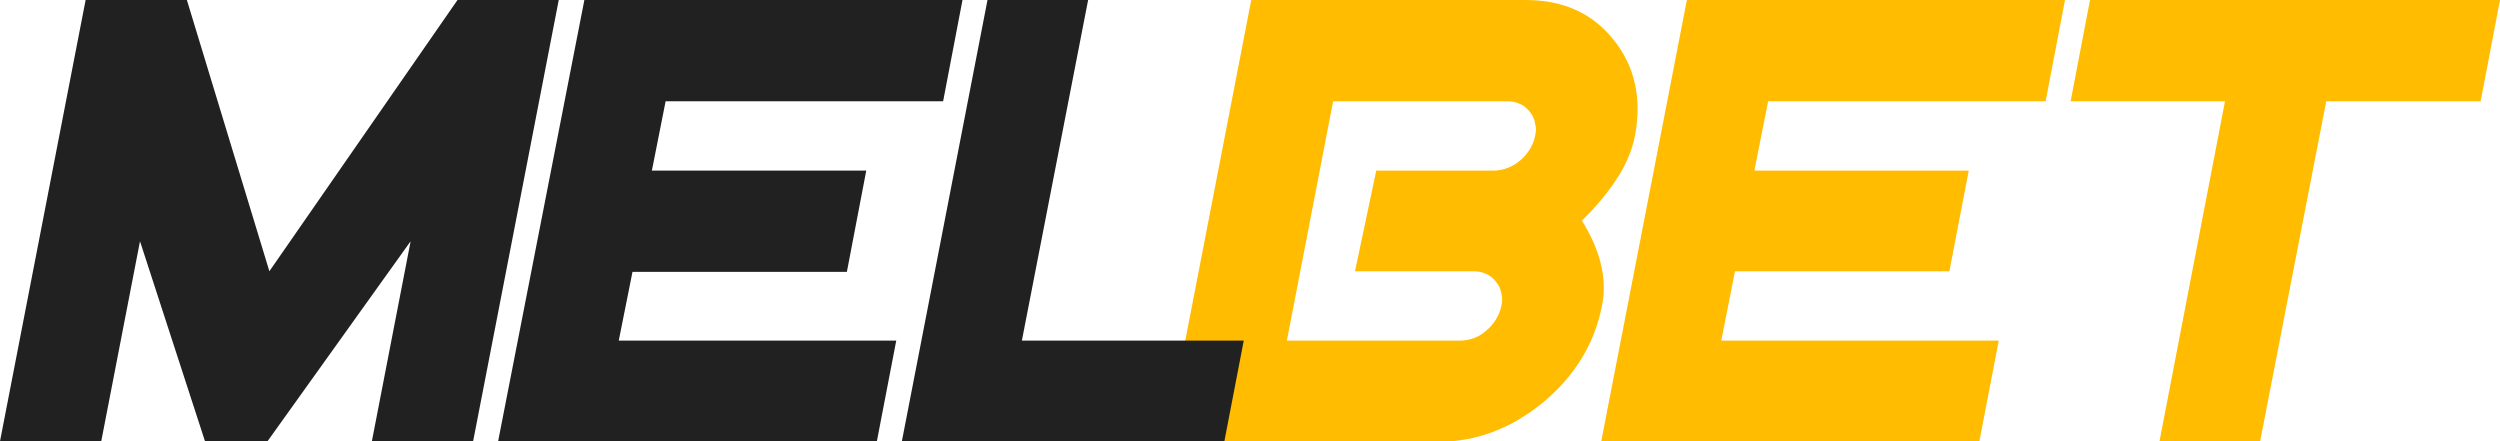
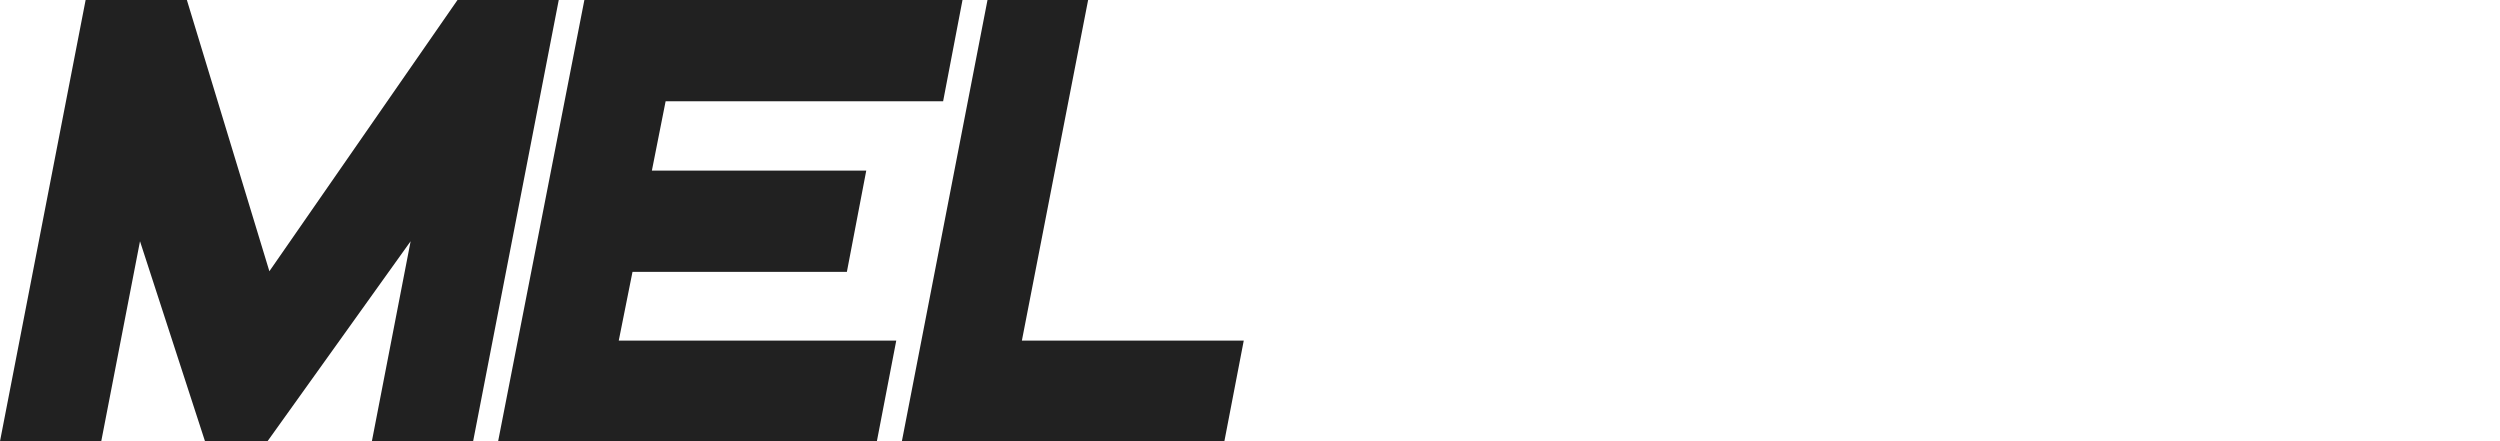
<svg xmlns="http://www.w3.org/2000/svg" viewBox="0 0 400 70.6">
-   <path d="m256.3 49c-1.2 6-4.3 11.1-9.3 15.3-5.1 4.2-10.6 6.3-16.6 6.4h-43.9l13.7-70.7h43.9c6 0 10.7 2.1 14.1 6.4 3.4 4.2 4.5 9.4 3.4 15.3-.8 4.3-3.7 8.9-8.5 13.6 3 4.8 4.1 9.4 3.2 13.7zm-16.1 0c.2-.7.2-1.4 0-2.1-.1-.7-.4-1.3-.9-1.9-.4-.5-1-1-1.6-1.2-.6-.3-1.3-.4-2-.4h-18.9l3.4-16.1h18.7c1.6 0 3.1-.6 4.3-1.6s2.1-2.4 2.4-3.9c.2-.7.2-1.4 0-2.1-.1-.7-.4-1.3-.9-1.9-.4-.5-1-1-1.6-1.2-.6-.3-1.3-.4-2-.4h-27.8l-7.4 38.3h27.7c1.6 0 3.1-.6 4.2-1.6 1.2-1 2.1-2.4 2.4-3.9zm76.5 21.6h-60.5l13.7-70.6h60.5l-3.1 16.2h-44.4l-2.2 11.1h34.3l-3.1 16.1h-34.3l-2.2 11.1h44.4zm80.2-54.4h-24.7l-10.6 54.5h-16.1l10.5-54.5h-24.7l3.1-16.2h65.6z" fill="#ffbc00" />
  <path d="m75.7 70.6h-16.2l6.2-32-22.9 32h-10l-10.4-32-6.2 32h-16.2l13.7-70.6h16.2l13.2 43.4 30.1-43.4h16.2zm64.6 0h-60.6l13.8-70.6h60.5l-3.1 16.2h-44.4l-2.2 11.1h34.3l-3.1 16.2h-34.3l-2.2 11h44.4zm55.6 0h-51.6l13.7-70.6h16.1l-10.6 54.5h35.5z" fill="#212121" />
</svg>